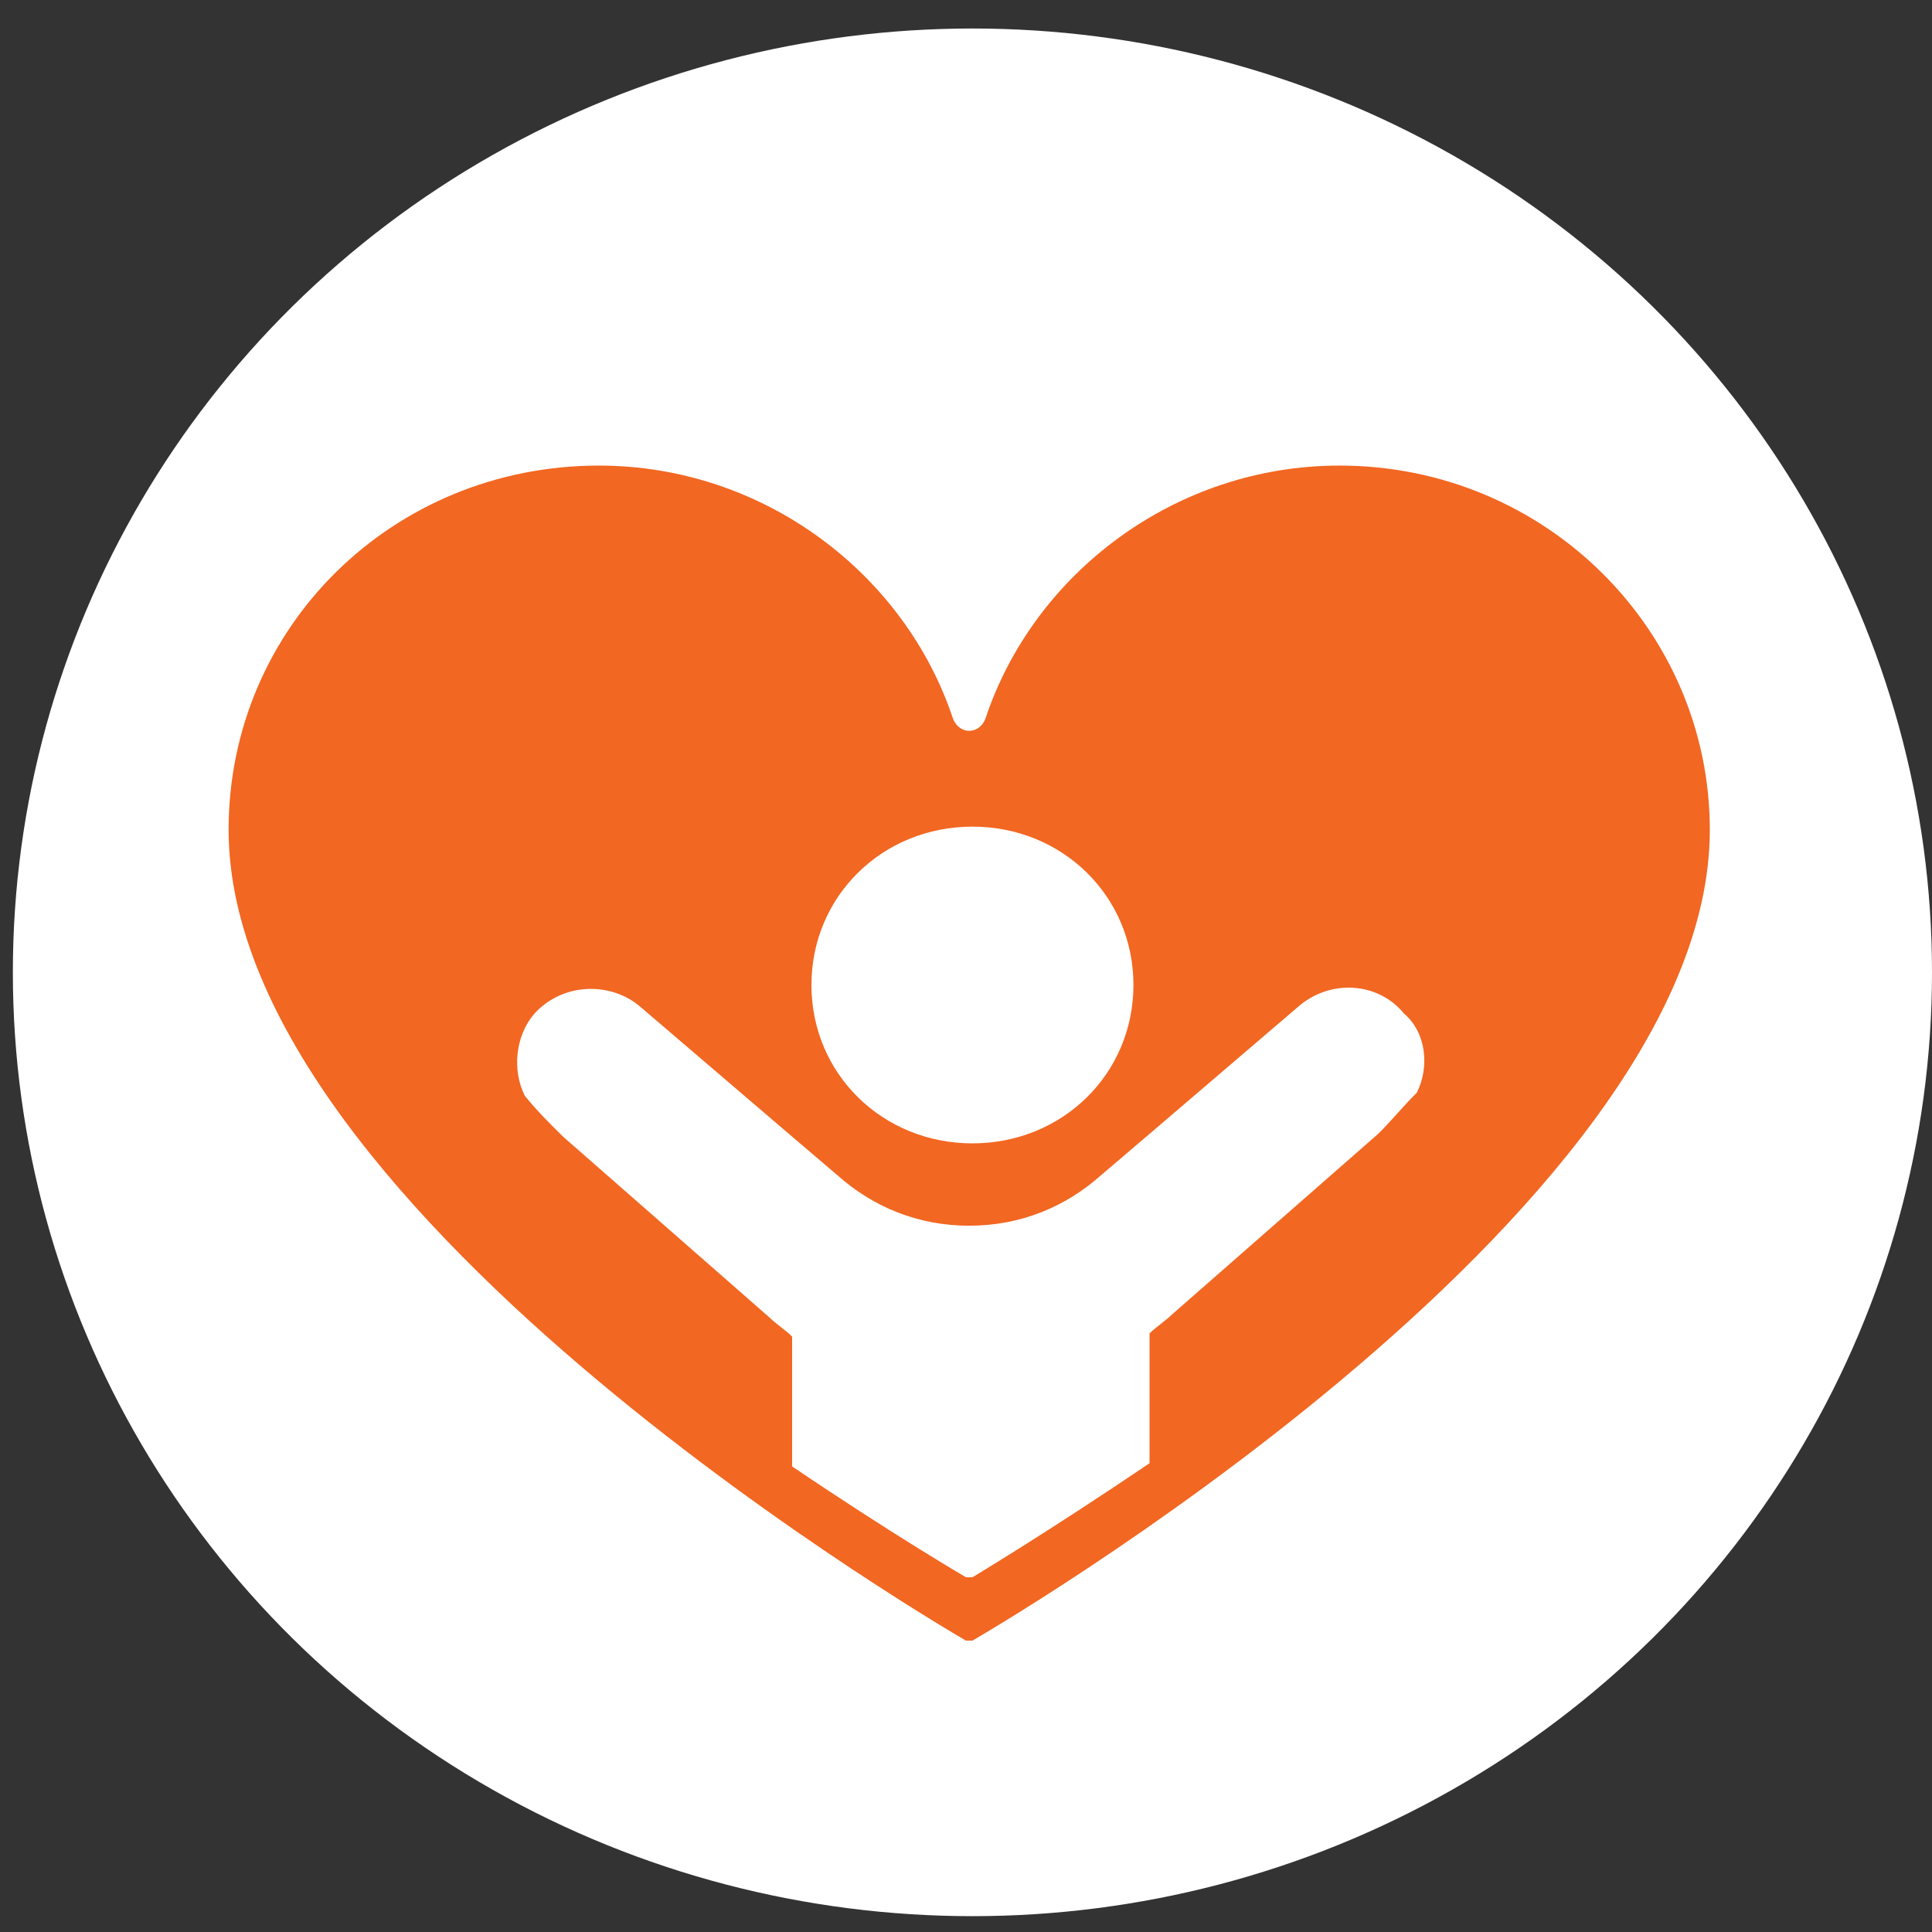
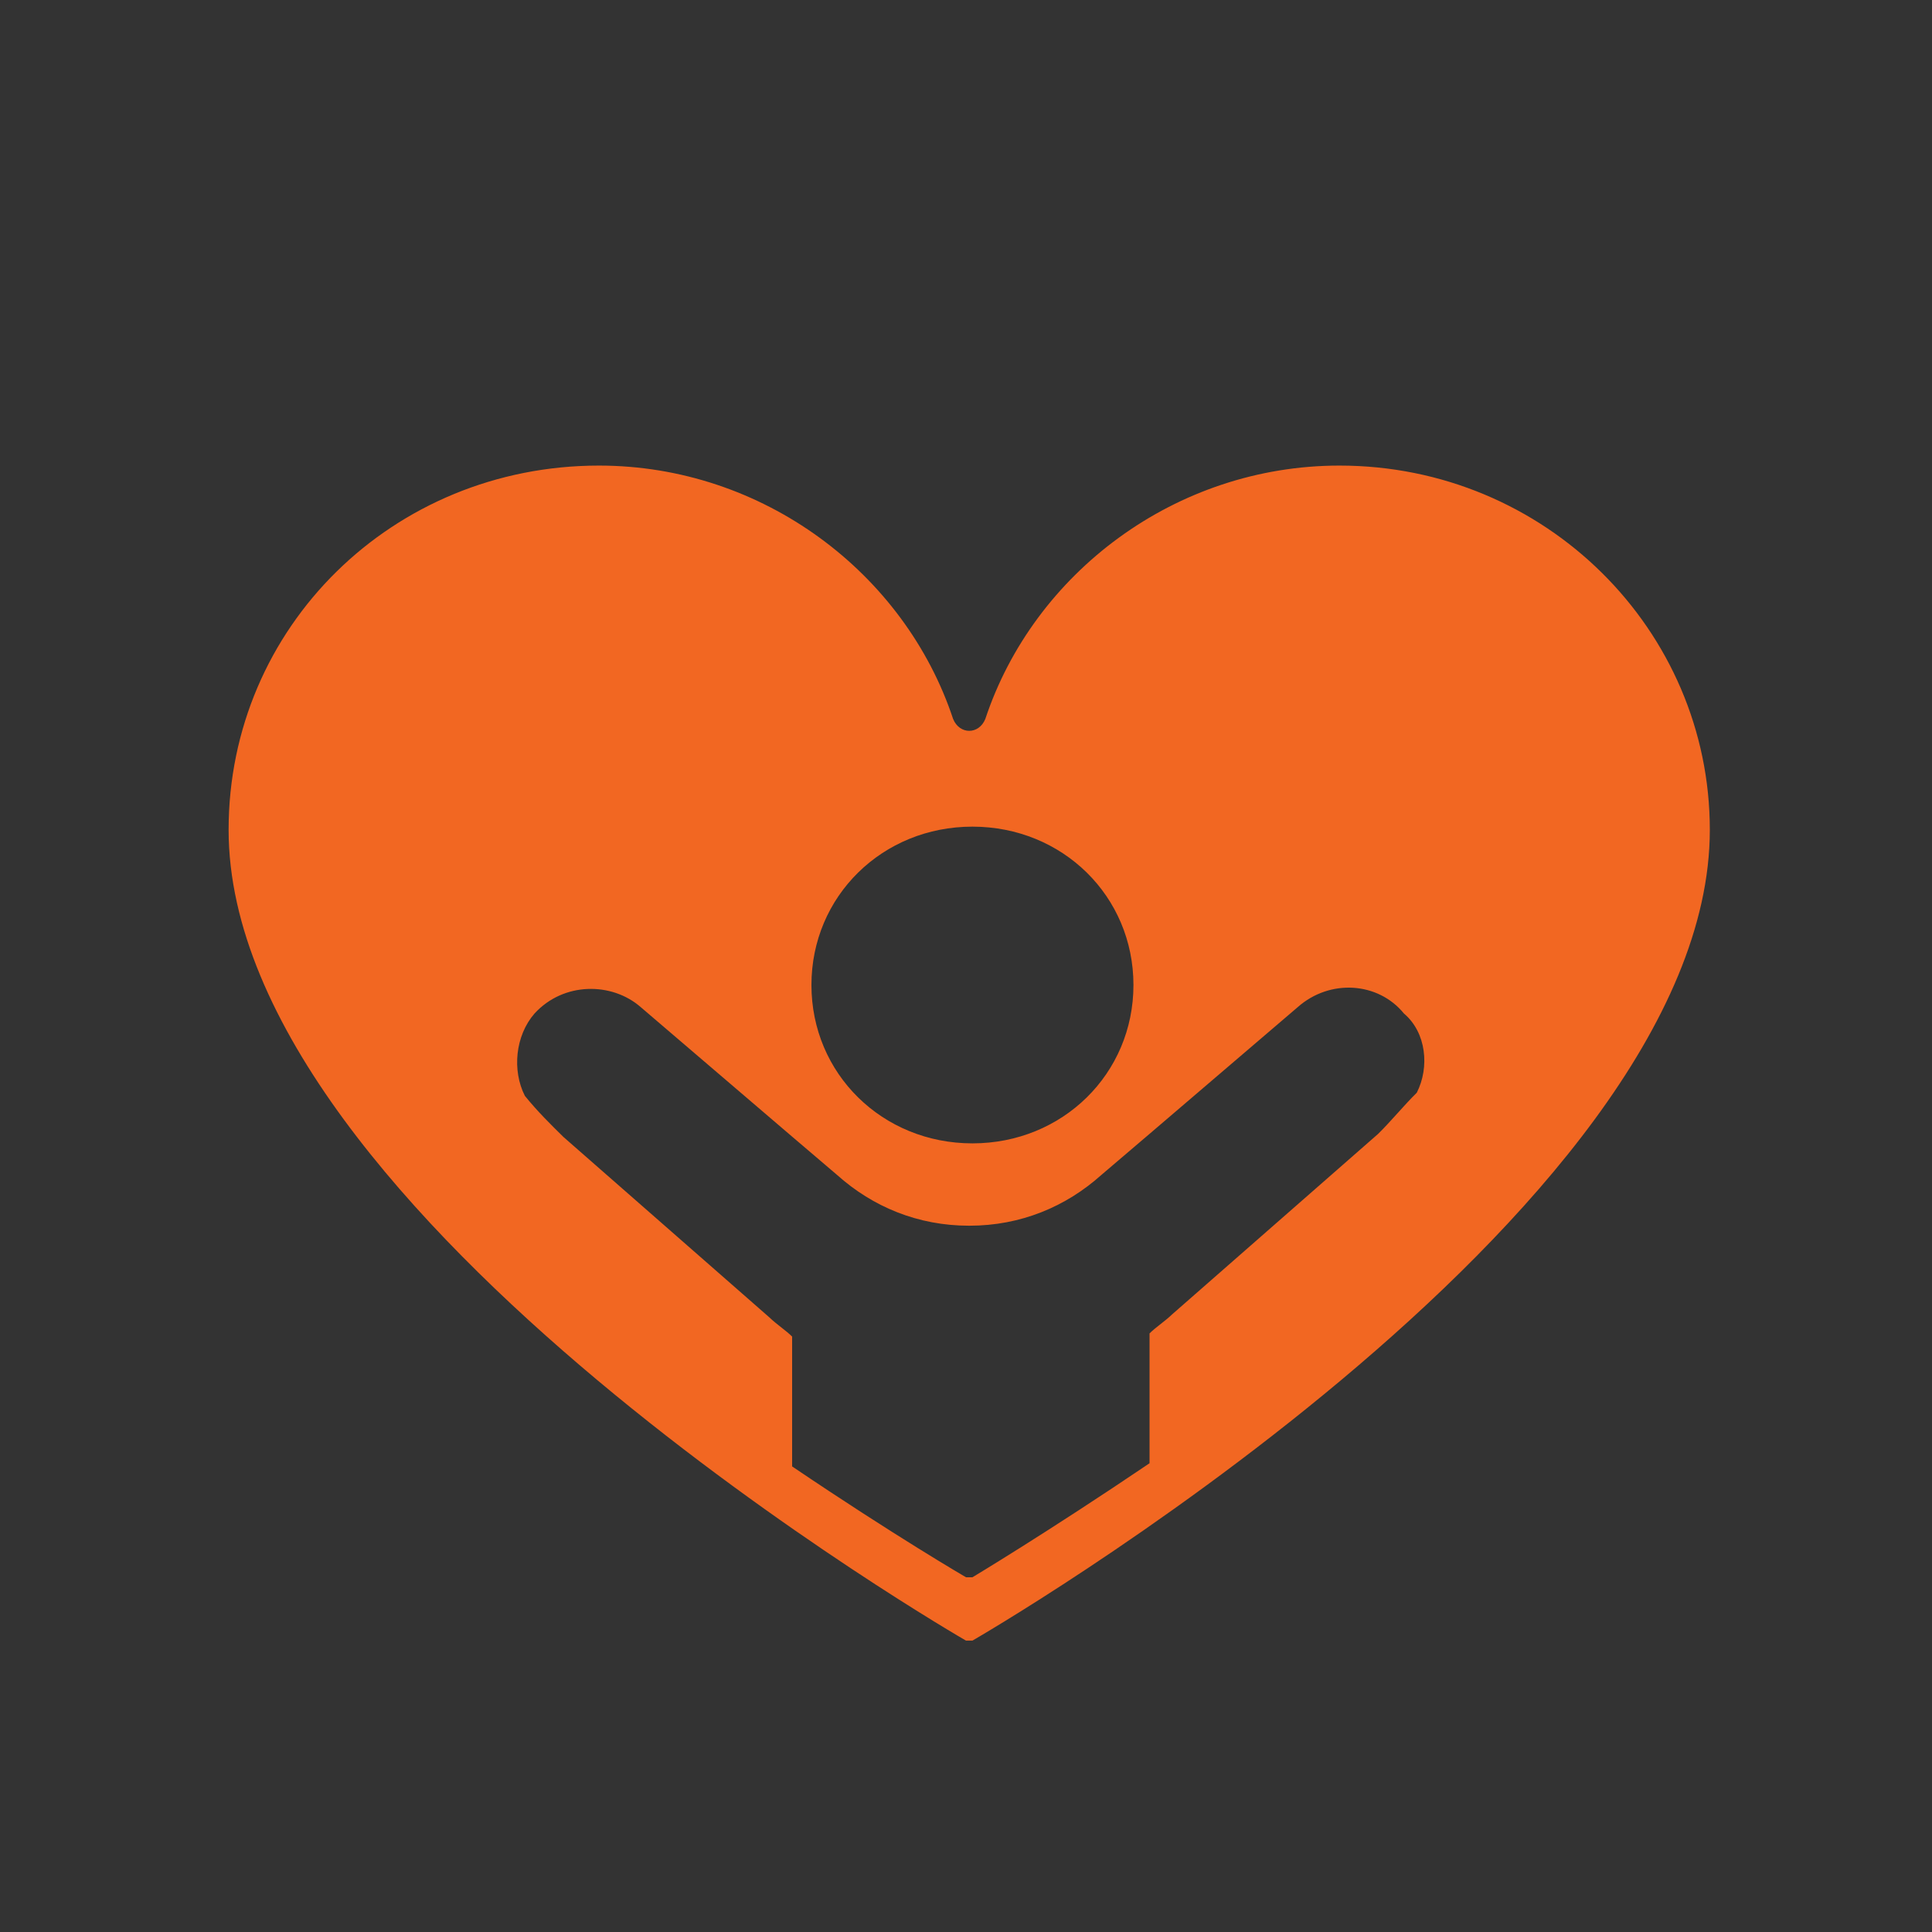
<svg xmlns="http://www.w3.org/2000/svg" viewBox="0 0 61 61" height="61" width="61">
  <rect x="0" y="0" width="61" height="61" fill="#333333" stroke="none" />
  <title>child-protection-orange</title>
  <g fill-rule="evenodd" fill="none">
-     <ellipse ry="29.8" rx="30.297" cy="30.7" cx="30.703" fill="#FFF" />
    <path fill="#F26722" d="M42.293 14.7c-5.185 0-9.658 3.4-11.183 8-.203.5-.813.5-1.017 0-1.525-4.6-5.998-8-11.183-8-6.507 0-11.692 5.1-11.692 11.5 0 12.2 23.282 25.6 23.282 25.6h.203s23.282-13.4 23.282-25.6c0-6.3-5.185-11.5-11.692-11.5zm-11.59 11.4c2.847 0 5.084 2.2 5.084 5s-2.237 5-5.084 5c-2.846 0-5.083-2.2-5.083-5s2.237-5 5.083-5zm14.03 8.4c-.406.4-.813.9-1.22 1.3l-6.506 5.7c-.204.2-.509.4-.712.6v4.1c-3.253 2.2-5.592 3.6-5.592 3.6H30.5s-2.237-1.3-5.49-3.5v-4.1c-.203-.2-.508-.4-.712-.6l-6.506-5.7c-.407-.4-.814-.8-1.22-1.3-.407-.8-.305-1.9.305-2.6.915-1 2.44-1 3.355-.2l4.676 4 1.525 1.3c1.119 1 2.542 1.6 4.169 1.6 1.626 0 3.05-.6 4.168-1.6l1.525-1.3 4.677-4c1.016-.9 2.541-.8 3.355.2.711.6.813 1.7.406 2.5z" />
  </g>
</svg>